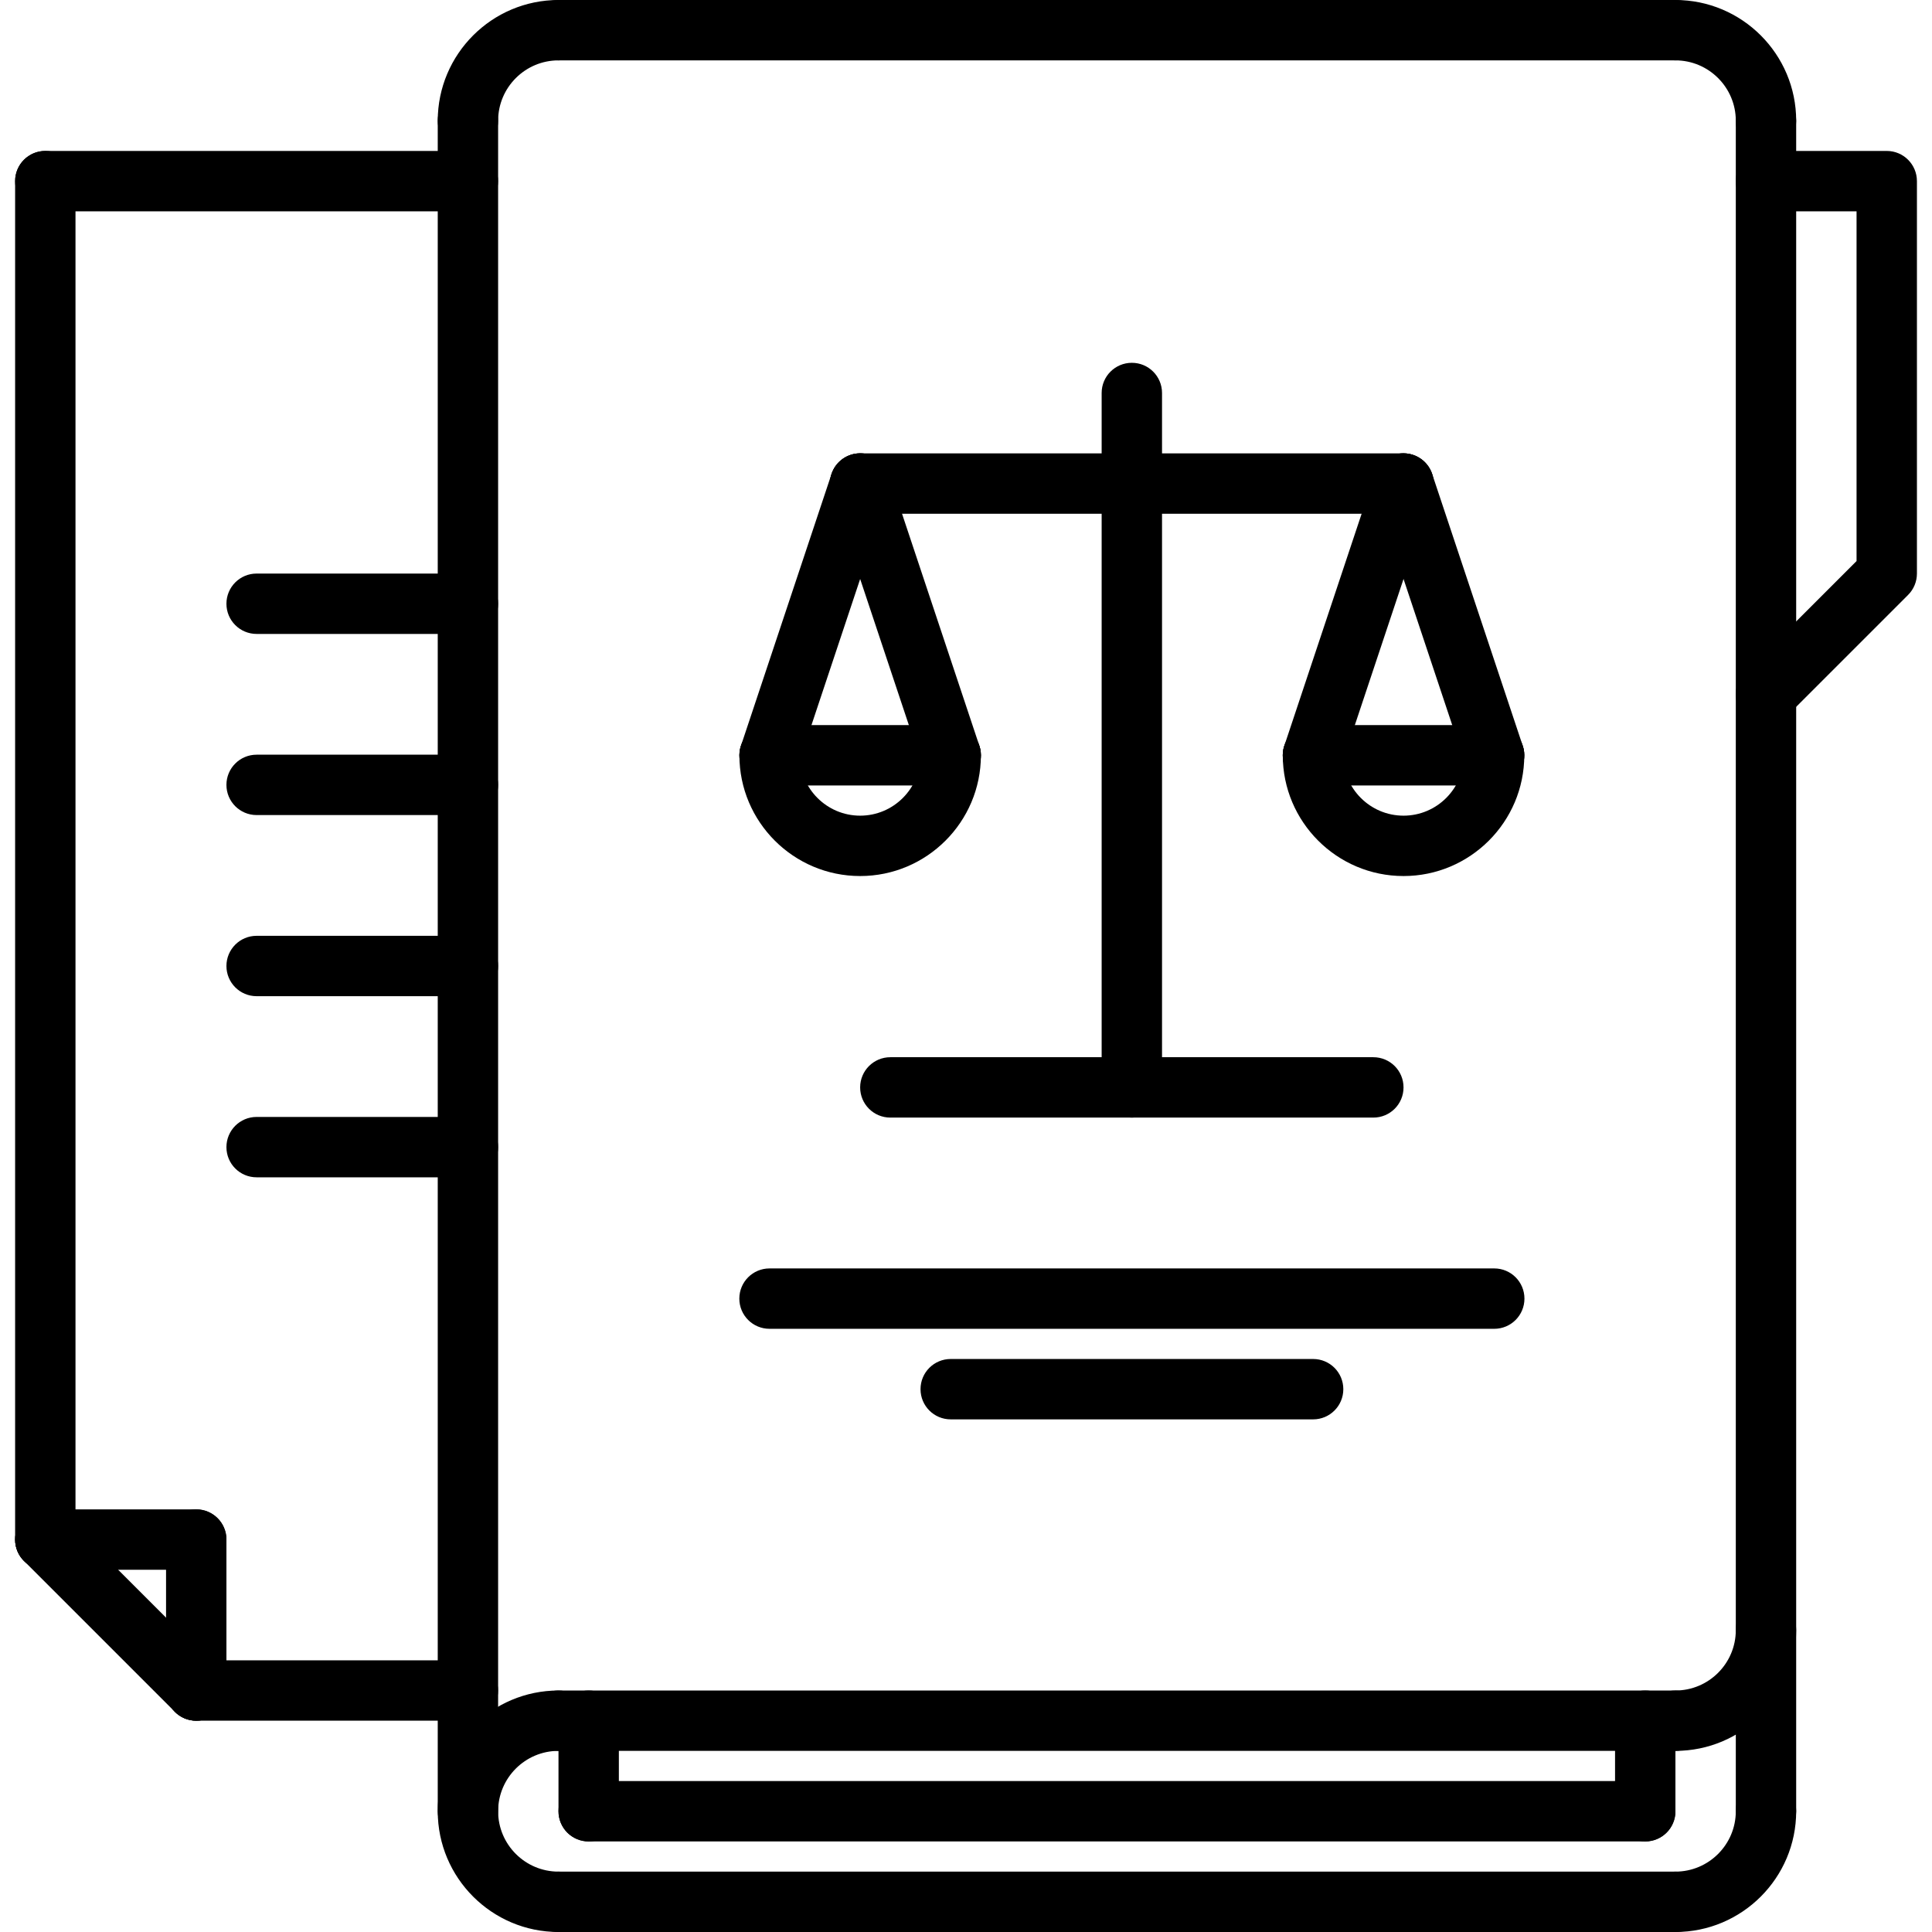
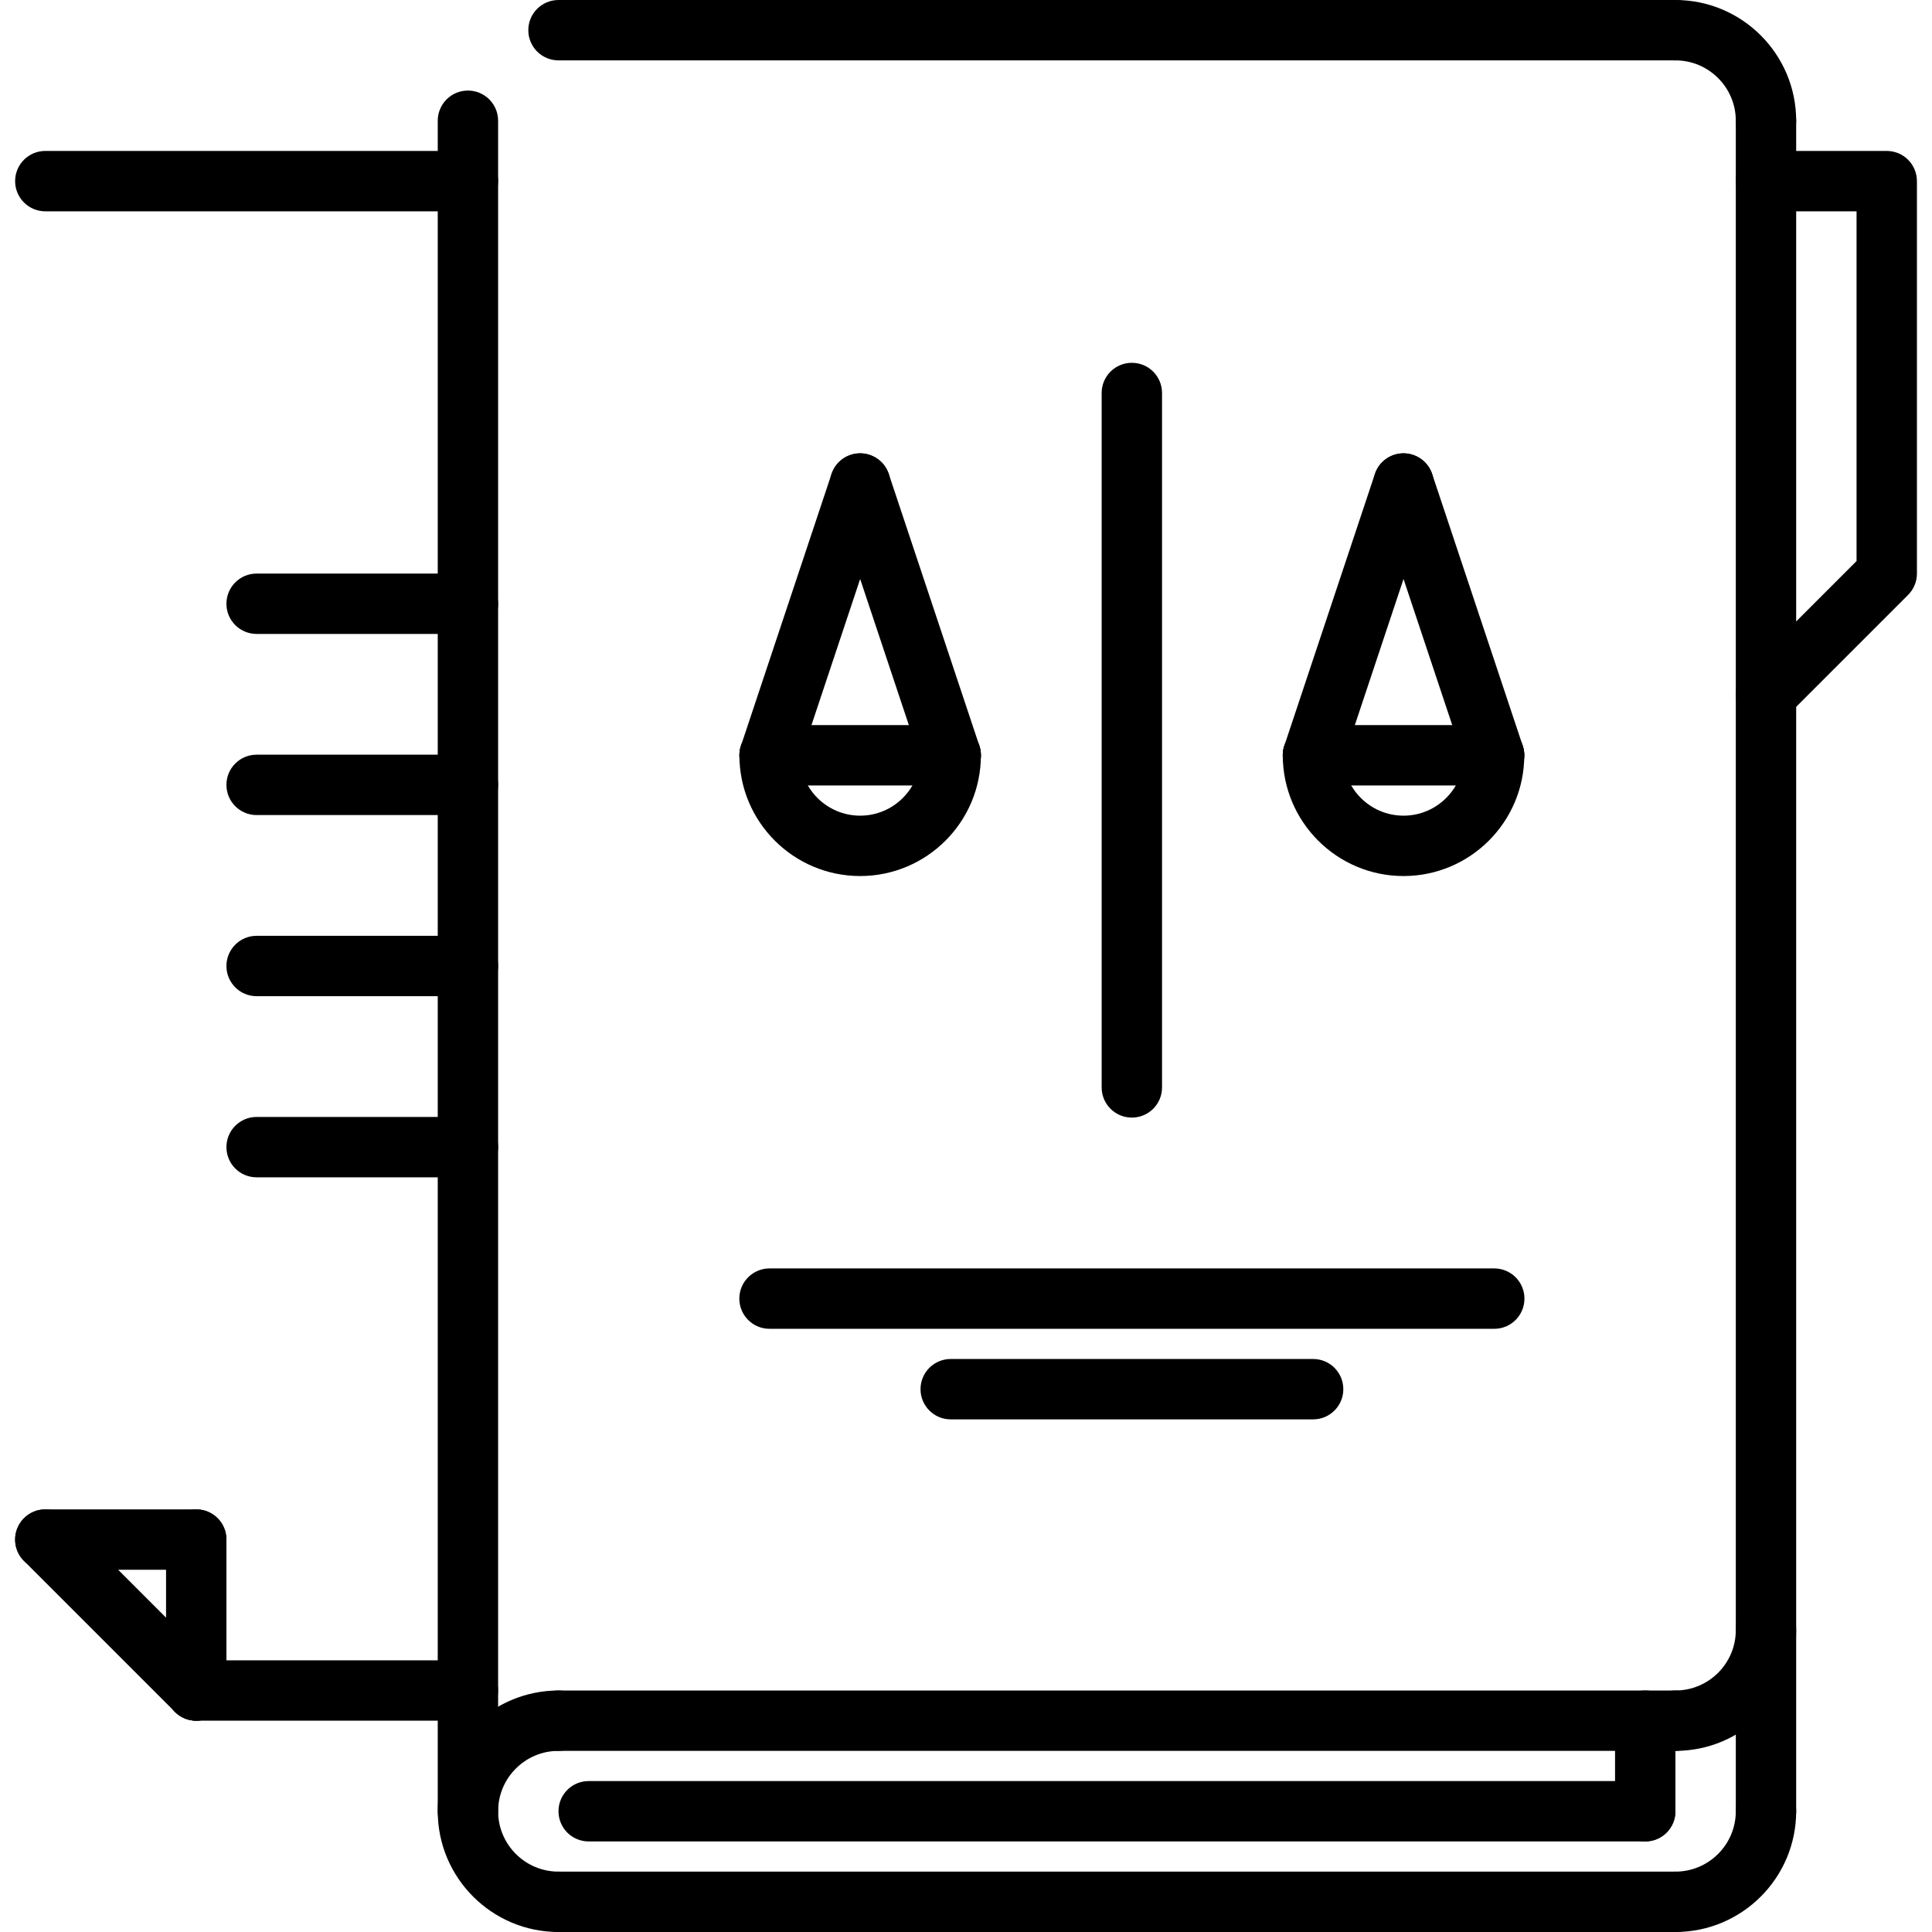
<svg xmlns="http://www.w3.org/2000/svg" width="80" height="80" viewBox="0 0 80 80" fill="none">
  <path d="M23.126 80C20.368 80 18.126 77.758 18.126 75C18.126 72.242 20.368 70 23.126 70C23.817 70 24.376 70.558 24.376 71.25C24.376 71.942 23.817 72.5 23.126 72.5C21.747 72.5 20.626 73.621 20.626 75C20.626 76.379 21.747 77.5 23.126 77.5C23.817 77.5 24.376 78.058 24.376 78.75C24.376 79.442 23.817 80 23.126 80Z" fill="black" />
  <path d="M69.376 72.5H23.126C22.434 72.5 21.876 71.942 21.876 71.25C21.876 70.558 22.434 70 23.126 70H69.376C70.067 70 70.626 70.558 70.626 71.25C70.626 71.942 70.067 72.5 69.376 72.5Z" fill="black" />
  <path d="M69.376 80H23.126C22.434 80 21.876 79.442 21.876 78.75C21.876 78.058 22.434 77.5 23.126 77.5H69.376C70.067 77.5 70.626 78.058 70.626 78.75C70.626 79.442 70.067 80 69.376 80Z" fill="black" />
  <path d="M69.376 72.5C68.684 72.5 68.126 71.942 68.126 71.25C68.126 70.558 68.684 70 69.376 70C70.754 70 71.876 68.879 71.876 67.5C71.876 66.808 72.434 66.25 73.126 66.25C73.817 66.25 74.376 66.808 74.376 67.5C74.376 70.258 72.133 72.5 69.376 72.5Z" fill="black" />
  <path d="M73.126 6.25C72.434 6.25 71.876 5.69 71.876 5C71.876 3.621 70.754 2.5 69.376 2.5C68.684 2.5 68.126 1.94 68.126 1.25C68.126 0.56 68.684 0 69.376 0C72.133 0 74.376 2.242 74.376 5C74.376 5.69 73.817 6.25 73.126 6.25Z" fill="black" />
-   <path d="M19.376 6.25C18.684 6.25 18.126 5.69 18.126 5C18.126 2.242 20.368 0 23.126 0C23.817 0 24.376 0.56 24.376 1.25C24.376 1.94 23.817 2.5 23.126 2.5C21.747 2.5 20.626 3.621 20.626 5C20.626 5.69 20.067 6.25 19.376 6.25Z" fill="black" />
  <path d="M69.376 80C68.684 80 68.126 79.442 68.126 78.75C68.126 78.058 68.684 77.5 69.376 77.5C70.754 77.5 71.876 76.379 71.876 75C71.876 74.308 72.434 73.75 73.126 73.75C73.817 73.75 74.376 74.308 74.376 75C74.376 77.758 72.133 80 69.376 80Z" fill="black" />
  <path d="M73.126 30C72.806 30 72.486 29.877 72.243 29.634C71.754 29.145 71.754 28.355 72.243 27.866L76.876 23.232V8.75H73.126C72.435 8.75 71.876 8.19 71.876 7.5C71.876 6.81 72.435 6.25 73.126 6.25H78.126C78.817 6.25 79.376 6.81 79.376 7.5V23.75C79.376 24.081 79.245 24.4 79.01 24.634L74.01 29.634C73.766 29.877 73.446 30 73.126 30Z" fill="black" />
  <path d="M69.376 2.5H23.126C22.434 2.5 21.876 1.94 21.876 1.25C21.876 0.56 22.434 0 23.126 0H69.376C70.067 0 70.626 0.56 70.626 1.25C70.626 1.94 70.067 2.5 69.376 2.5Z" fill="black" />
  <path d="M19.376 76.25C18.684 76.25 18.126 75.692 18.126 75V5C18.126 4.31 18.684 3.75 19.376 3.75C20.067 3.75 20.626 4.31 20.626 5V75C20.626 75.692 20.067 76.25 19.376 76.25Z" fill="black" />
  <path d="M68.126 76.25H24.376C23.684 76.25 23.126 75.692 23.126 75C23.126 74.308 23.684 73.75 24.376 73.75H68.126C68.817 73.75 69.376 74.308 69.376 75C69.376 75.692 68.817 76.25 68.126 76.25Z" fill="black" />
  <path d="M68.126 76.25C67.434 76.25 66.876 75.692 66.876 75V71.25C66.876 70.558 67.434 70 68.126 70C68.817 70 69.376 70.558 69.376 71.25V75C69.376 75.692 68.817 76.25 68.126 76.25Z" fill="black" />
-   <path d="M24.376 76.25C23.684 76.25 23.126 75.692 23.126 75V71.25C23.126 70.558 23.684 70 24.376 70C25.067 70 25.626 70.558 25.626 71.25V75C25.626 75.692 25.067 76.25 24.376 76.25Z" fill="black" />
  <path d="M73.126 76.25C72.434 76.25 71.876 75.692 71.876 75V5C71.876 4.31 72.434 3.75 73.126 3.75C73.817 3.75 74.376 4.31 74.376 5V75C74.376 75.692 73.817 76.25 73.126 76.25Z" fill="black" />
  <path d="M19.374 8.75H1.876C1.184 8.75 0.626 8.19 0.626 7.5C0.626 6.81 1.184 6.25 1.876 6.25H19.374C20.065 6.25 20.624 6.81 20.624 7.5C20.624 8.19 20.065 8.75 19.374 8.75Z" fill="black" />
  <path d="M19.374 71.25H8.126C7.434 71.25 6.876 70.692 6.876 70C6.876 69.308 7.434 68.75 8.126 68.75H19.374C20.065 68.75 20.624 69.308 20.624 70C20.624 70.692 20.065 71.25 19.374 71.25Z" fill="black" />
-   <path d="M1.876 65C1.184 65 0.626 64.442 0.626 63.75V7.5C0.626 6.81 1.184 6.25 1.876 6.25C2.567 6.25 3.126 6.81 3.126 7.5V63.75C3.126 64.442 2.567 65 1.876 65Z" fill="black" />
  <path d="M8.126 71.251C7.806 71.251 7.486 71.128 7.243 70.884L0.993 64.634C0.504 64.145 0.504 63.356 0.993 62.867C1.481 62.378 2.271 62.378 2.76 62.867L9.01 69.117C9.498 69.606 9.498 70.395 9.01 70.884C8.766 71.128 8.446 71.251 8.126 71.251Z" fill="black" />
  <path d="M8.126 71.25C7.434 71.25 6.876 70.692 6.876 70V63.75C6.876 63.059 7.434 62.5 8.126 62.5C8.817 62.5 9.376 63.059 9.376 63.75V70C9.376 70.692 8.817 71.25 8.126 71.25Z" fill="black" />
  <path d="M8.126 65H1.876C1.184 65 0.626 64.442 0.626 63.75C0.626 63.059 1.184 62.5 1.876 62.5H8.126C8.817 62.5 9.376 63.059 9.376 63.75C9.376 64.442 8.817 65 8.126 65Z" fill="black" />
  <path d="M19.376 26.25H10.626C9.934 26.25 9.376 25.69 9.376 25C9.376 24.31 9.934 23.75 10.626 23.75H19.376C20.067 23.75 20.626 24.31 20.626 25C20.626 25.69 20.067 26.25 19.376 26.25Z" fill="black" />
  <path d="M19.376 33.75H10.626C9.934 33.75 9.376 33.19 9.376 32.5C9.376 31.81 9.934 31.25 10.626 31.25H19.376C20.067 31.25 20.626 31.81 20.626 32.5C20.626 33.19 20.067 33.75 19.376 33.75Z" fill="black" />
  <path d="M19.376 41.25H10.626C9.934 41.25 9.376 40.69 9.376 40C9.376 39.31 9.934 38.75 10.626 38.75H19.376C20.067 38.75 20.626 39.31 20.626 40C20.626 40.69 20.067 41.25 19.376 41.25Z" fill="black" />
  <path d="M19.376 48.75H10.626C9.934 48.75 9.376 48.191 9.376 47.5C9.376 46.809 9.934 46.25 10.626 46.25H19.376C20.067 46.25 20.626 46.809 20.626 47.5C20.626 48.191 20.067 48.75 19.376 48.75Z" fill="black" />
-   <path d="M58.115 21.273H35.617C34.926 21.273 34.367 20.712 34.367 20.023C34.367 19.332 34.926 18.773 35.617 18.773H58.115C58.806 18.773 59.365 19.332 59.365 20.023C59.365 20.712 58.806 21.273 58.115 21.273Z" fill="black" />
  <path d="M46.867 46.277C46.176 46.277 45.617 45.719 45.617 45.027V16.273C45.617 15.582 46.176 15.023 46.867 15.023C47.559 15.023 48.117 15.582 48.117 16.273V45.029C48.117 45.719 47.559 46.277 46.867 46.277Z" fill="black" />
-   <path d="M56.867 46.277H36.867C36.176 46.277 35.617 45.719 35.617 45.027C35.617 44.336 36.176 43.777 36.867 43.777H56.867C57.559 43.777 58.117 44.336 58.117 45.027C58.117 45.719 57.559 46.277 56.867 46.277Z" fill="black" />
  <path d="M61.874 55.023H31.864C31.173 55.023 30.614 54.464 30.614 53.773C30.614 53.082 31.173 52.523 31.864 52.523H61.874C62.565 52.523 63.124 53.082 63.124 53.773C63.124 54.464 62.565 55.023 61.874 55.023Z" fill="black" />
  <path d="M54.374 58.773H39.367C38.675 58.773 38.117 58.213 38.117 57.523C38.117 56.831 38.675 56.273 39.367 56.273H54.374C55.065 56.273 55.624 56.831 55.624 57.523C55.624 58.213 55.065 58.773 54.374 58.773Z" fill="black" />
  <path d="M35.617 36.275C32.86 36.275 30.617 34.033 30.617 31.275C30.617 30.585 31.176 30.025 31.867 30.025C32.559 30.025 33.117 30.585 33.117 31.275C33.117 32.654 34.238 33.775 35.617 33.775C36.996 33.775 38.117 32.654 38.117 31.275C38.117 30.585 38.676 30.025 39.367 30.025C40.059 30.025 40.617 30.585 40.617 31.275C40.617 34.032 38.375 36.275 35.617 36.275Z" fill="black" />
  <path d="M39.367 32.525H31.867C31.176 32.525 30.617 31.965 30.617 31.275C30.617 30.585 31.176 30.025 31.867 30.025H39.367C40.059 30.025 40.617 30.585 40.617 31.275C40.617 31.965 40.059 32.525 39.367 32.525Z" fill="black" />
  <path d="M31.867 32.525C31.737 32.525 31.603 32.504 31.472 32.46C30.818 32.241 30.463 31.534 30.682 30.879L34.432 19.626C34.65 18.973 35.352 18.615 36.013 18.836C36.667 19.055 37.022 19.762 36.803 20.417L33.053 31.67C32.878 32.193 32.39 32.525 31.867 32.525Z" fill="black" />
  <path d="M39.367 32.525C38.843 32.525 38.355 32.194 38.182 31.67L34.432 20.418C34.213 19.763 34.567 19.055 35.222 18.836C35.88 18.617 36.585 18.973 36.803 19.627L40.553 30.879C40.772 31.534 40.418 32.242 39.763 32.46C39.63 32.504 39.498 32.525 39.367 32.525Z" fill="black" />
  <path d="M58.117 36.275C55.359 36.275 53.117 34.033 53.117 31.275C53.117 30.585 53.675 30.025 54.367 30.025C55.058 30.025 55.617 30.585 55.617 31.275C55.617 32.654 56.738 33.775 58.117 33.775C59.495 33.775 60.617 32.654 60.617 31.275C60.617 30.585 61.175 30.025 61.867 30.025C62.558 30.025 63.117 30.585 63.117 31.275C63.117 34.032 60.874 36.275 58.117 36.275Z" fill="black" />
  <path d="M61.867 32.525H54.367C53.675 32.525 53.117 31.965 53.117 31.275C53.117 30.585 53.675 30.025 54.367 30.025H61.867C62.558 30.025 63.117 30.585 63.117 31.275C63.117 31.965 62.558 32.525 61.867 32.525Z" fill="black" />
  <path d="M54.366 32.525C54.236 32.525 54.102 32.504 53.971 32.46C53.318 32.241 52.962 31.534 53.181 30.879L56.931 19.626C57.15 18.973 57.85 18.615 58.512 18.836C59.166 19.055 59.521 19.762 59.303 20.417L55.553 31.67C55.377 32.193 54.89 32.525 54.366 32.525Z" fill="black" />
  <path d="M61.867 32.525C61.343 32.525 60.855 32.194 60.682 31.67L56.932 20.418C56.713 19.763 57.067 19.055 57.722 18.836C58.38 18.617 59.084 18.973 59.303 19.627L63.053 30.879C63.272 31.534 62.918 32.242 62.263 32.46C62.13 32.504 61.998 32.525 61.867 32.525Z" fill="black" />
</svg>